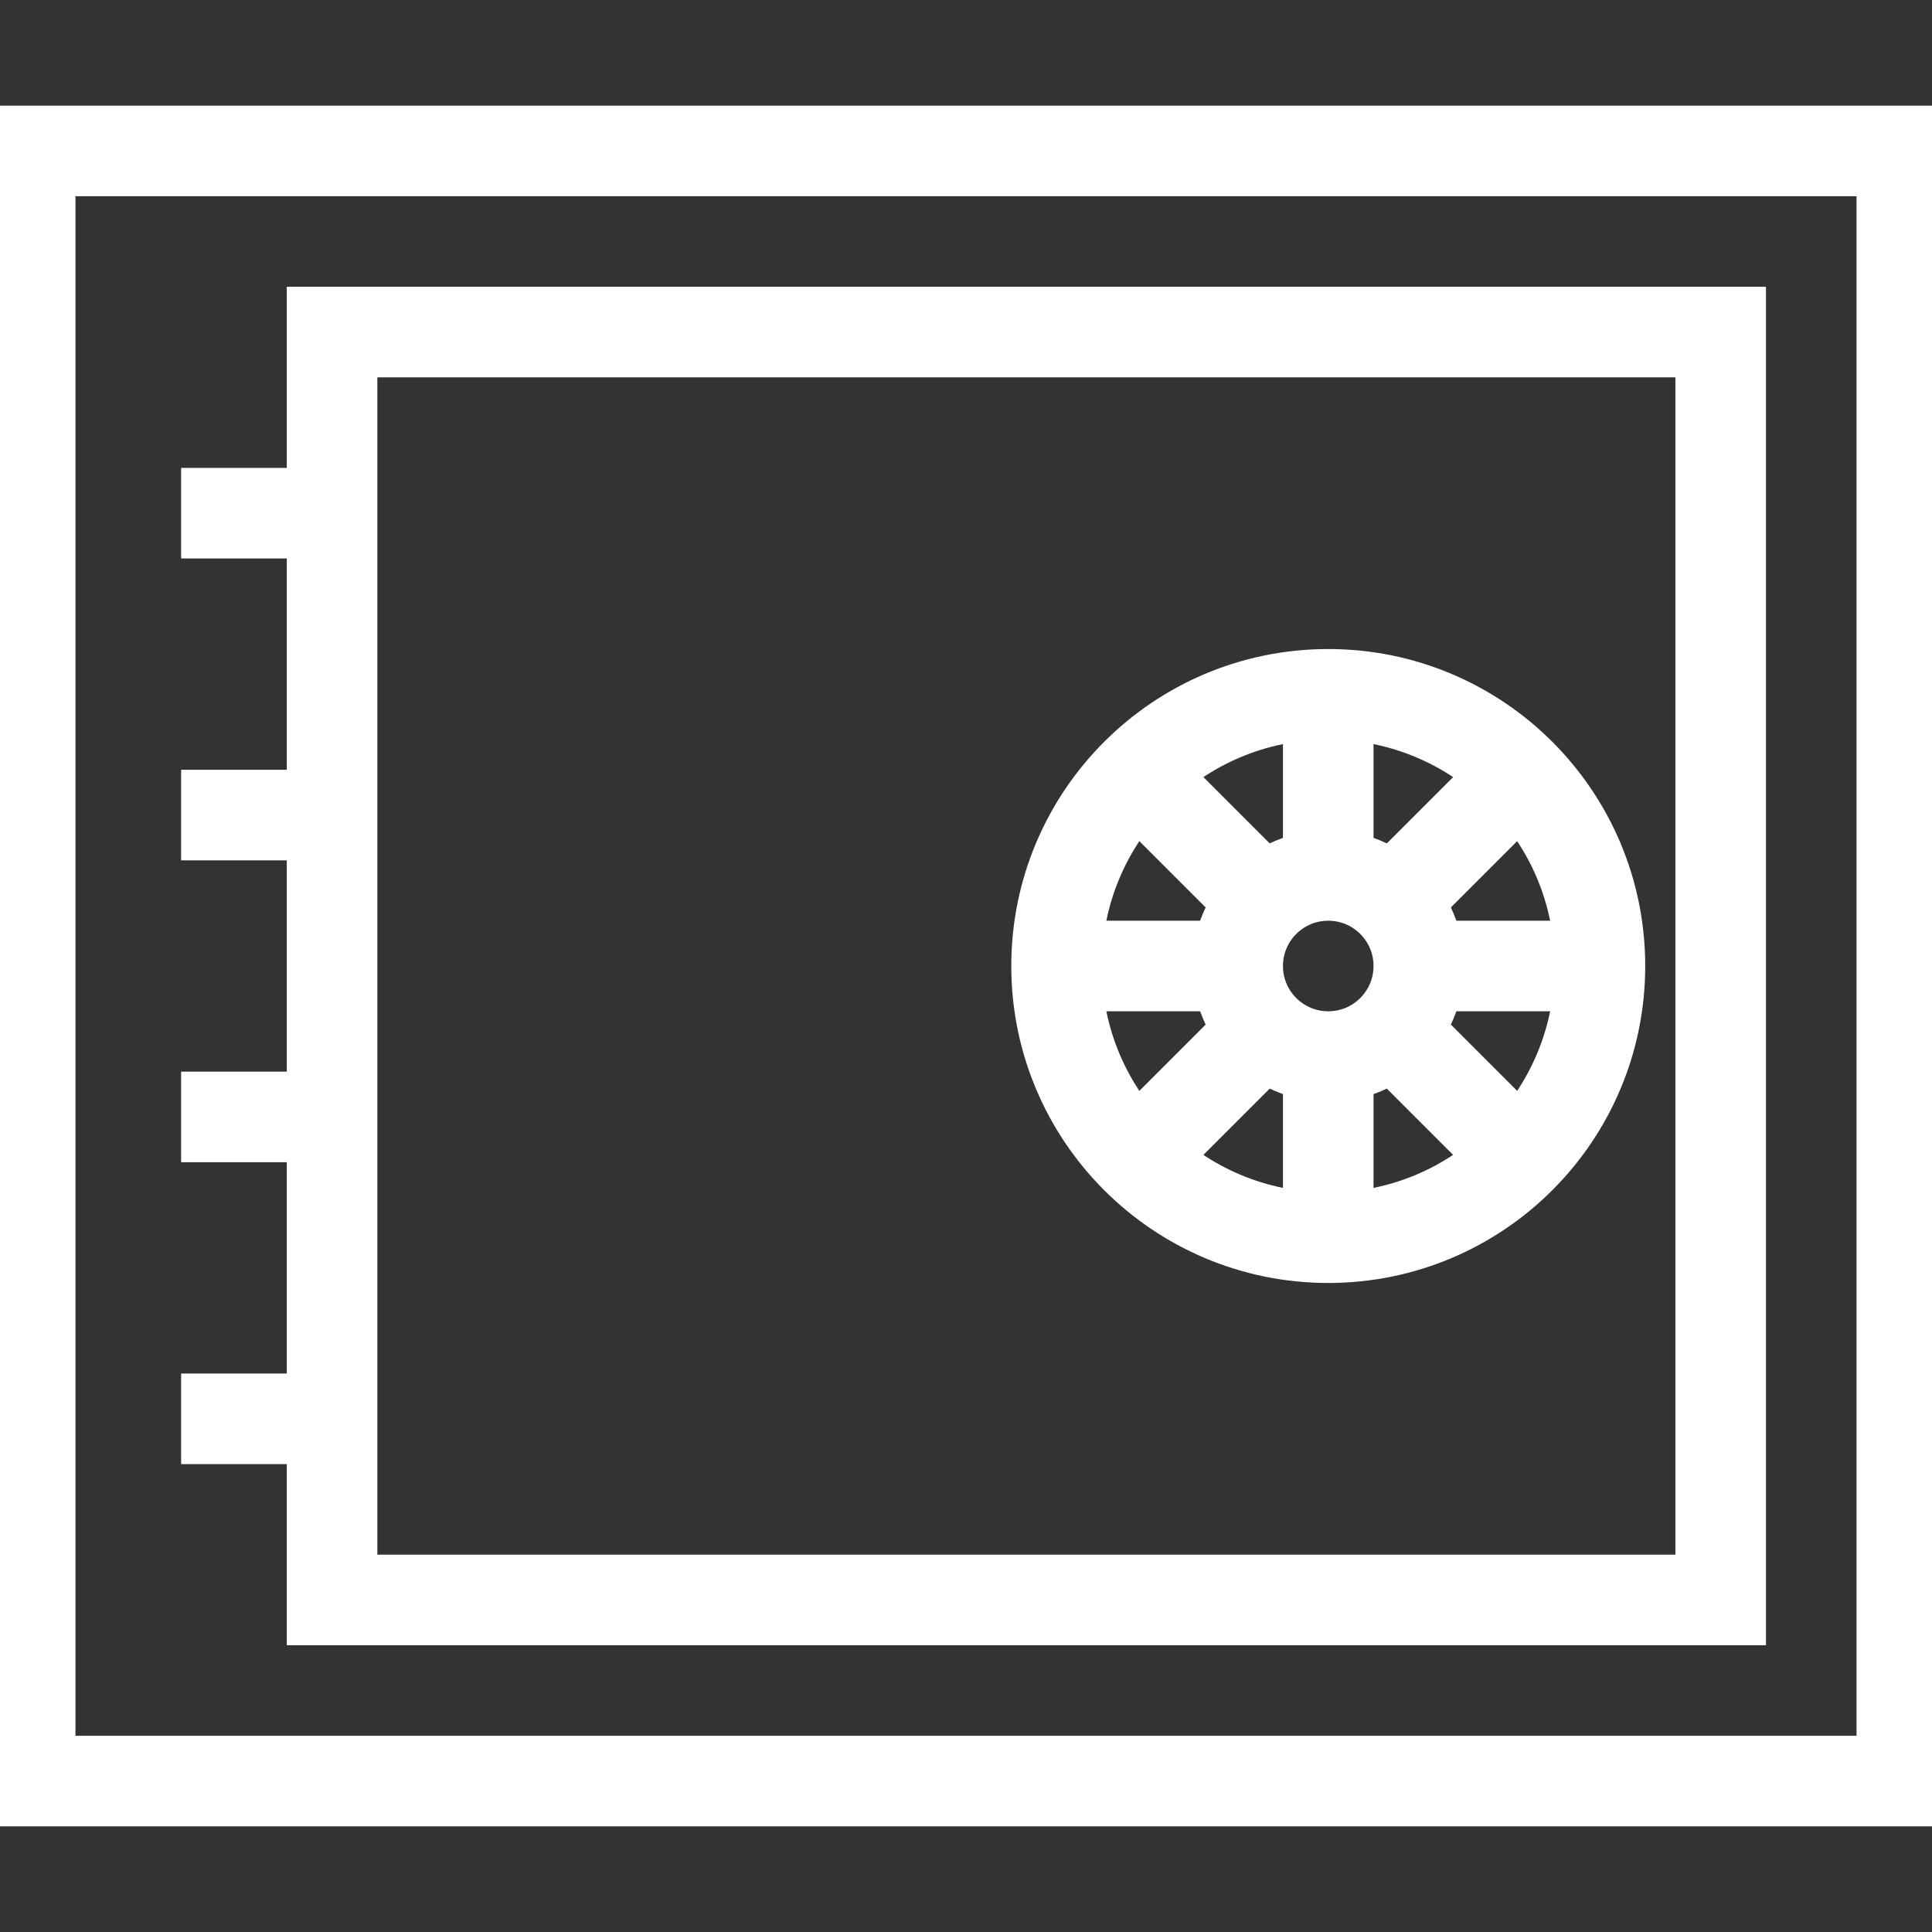
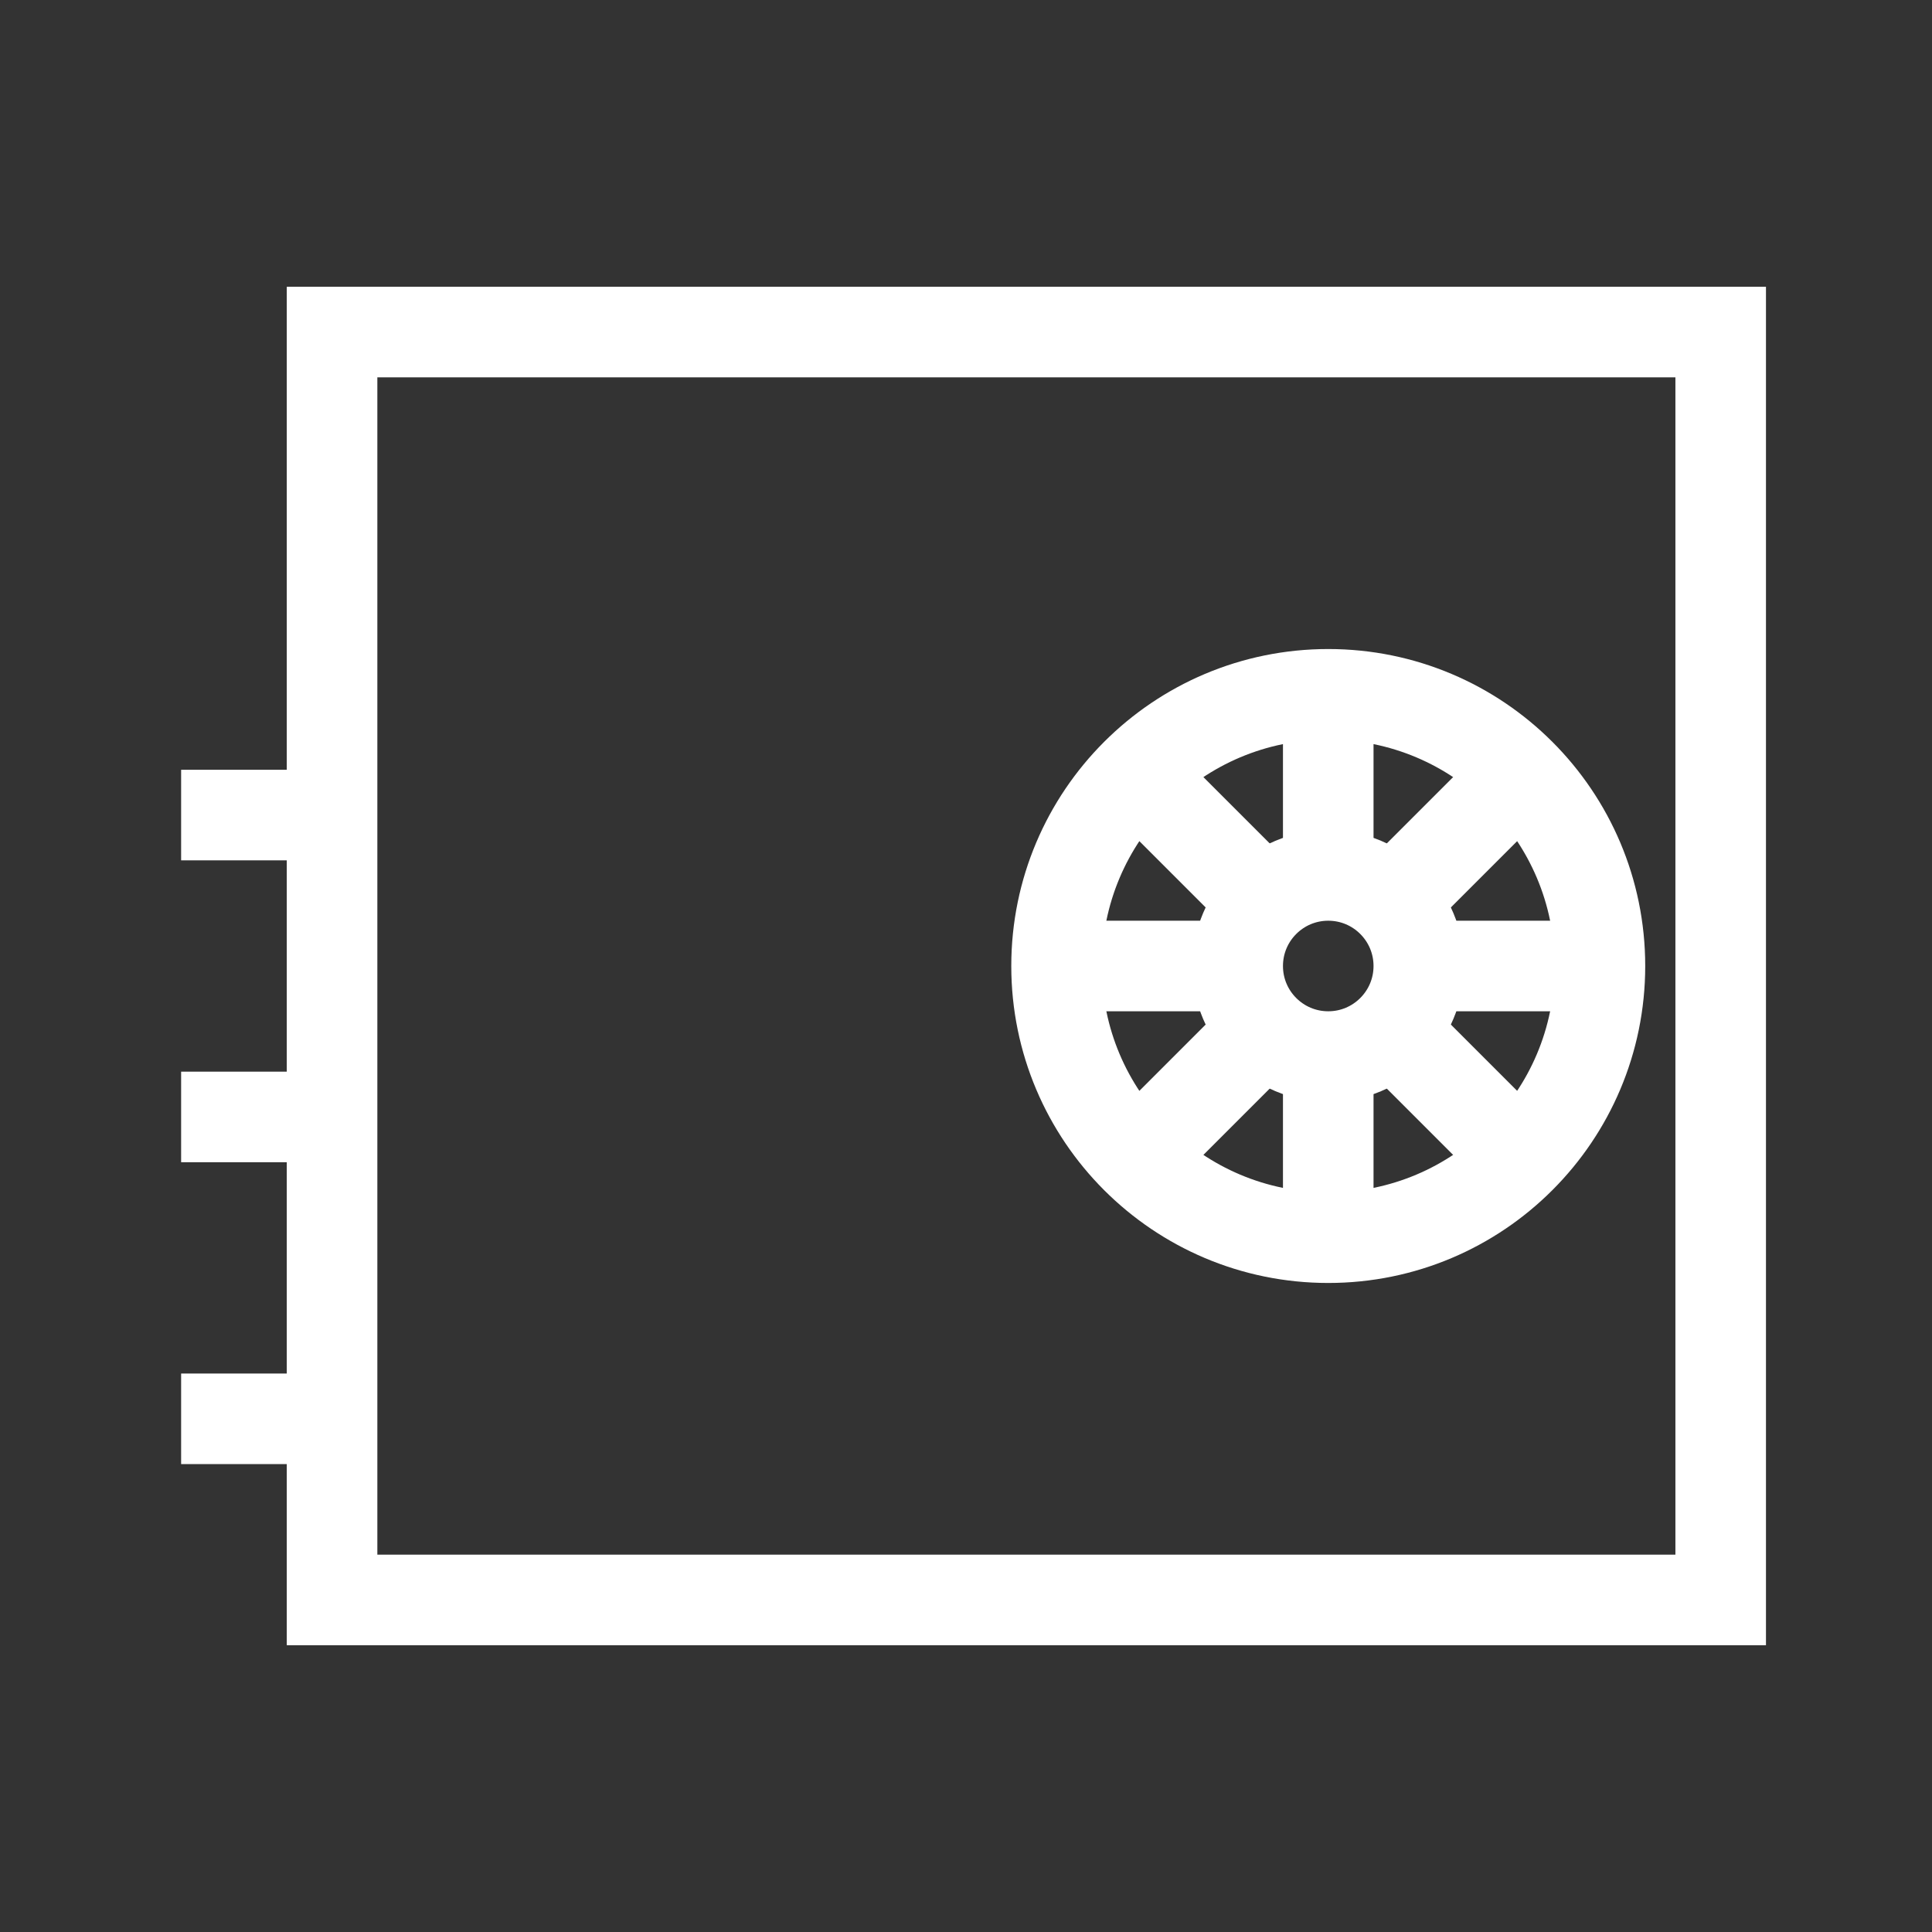
<svg xmlns="http://www.w3.org/2000/svg" version="1.1" id="Layer_1" x="0px" y="0px" viewBox="0 0 64 64" style="enable-background:new 0 0 64 64;" xml:space="preserve">
  <rect x="0" y="0" width="64" height="64" fill="#333333" stroke="none" />
  <style type="text/css">
	.st0{fill:none;stroke:#FFFFFF;stroke-width:3;stroke-miterlimit:10;}
</style>
-   <rect x="1" y="5" class="st0" width="62" height="54" />
  <rect x="11" y="11" class="st0" width="46" height="42" />
-   <line class="st0" x1="6" y1="17" x2="12" y2="17" />
  <line class="st0" x1="6" y1="27" x2="12" y2="27" />
  <line class="st0" x1="6" y1="37" x2="12" y2="37" />
  <line class="st0" x1="6" y1="47" x2="12" y2="47" />
  <circle class="st0" cx="44" cy="32" r="3" />
  <circle class="st0" cx="44" cy="32" r="9" />
  <line class="st0" x1="35" y1="32" x2="41" y2="32" />
  <line class="st0" x1="44" y1="29" x2="44" y2="23" />
  <line class="st0" x1="47" y1="32" x2="53" y2="32" />
  <line class="st0" x1="44" y1="35" x2="44" y2="41" />
  <line class="st0" x1="46" y1="34" x2="50" y2="38" />
  <line class="st0" x1="46" y1="30" x2="50" y2="26" />
  <line class="st0" x1="42" y1="30" x2="38" y2="26" />
  <line class="st0" x1="42" y1="34" x2="38" y2="38" />
</svg>